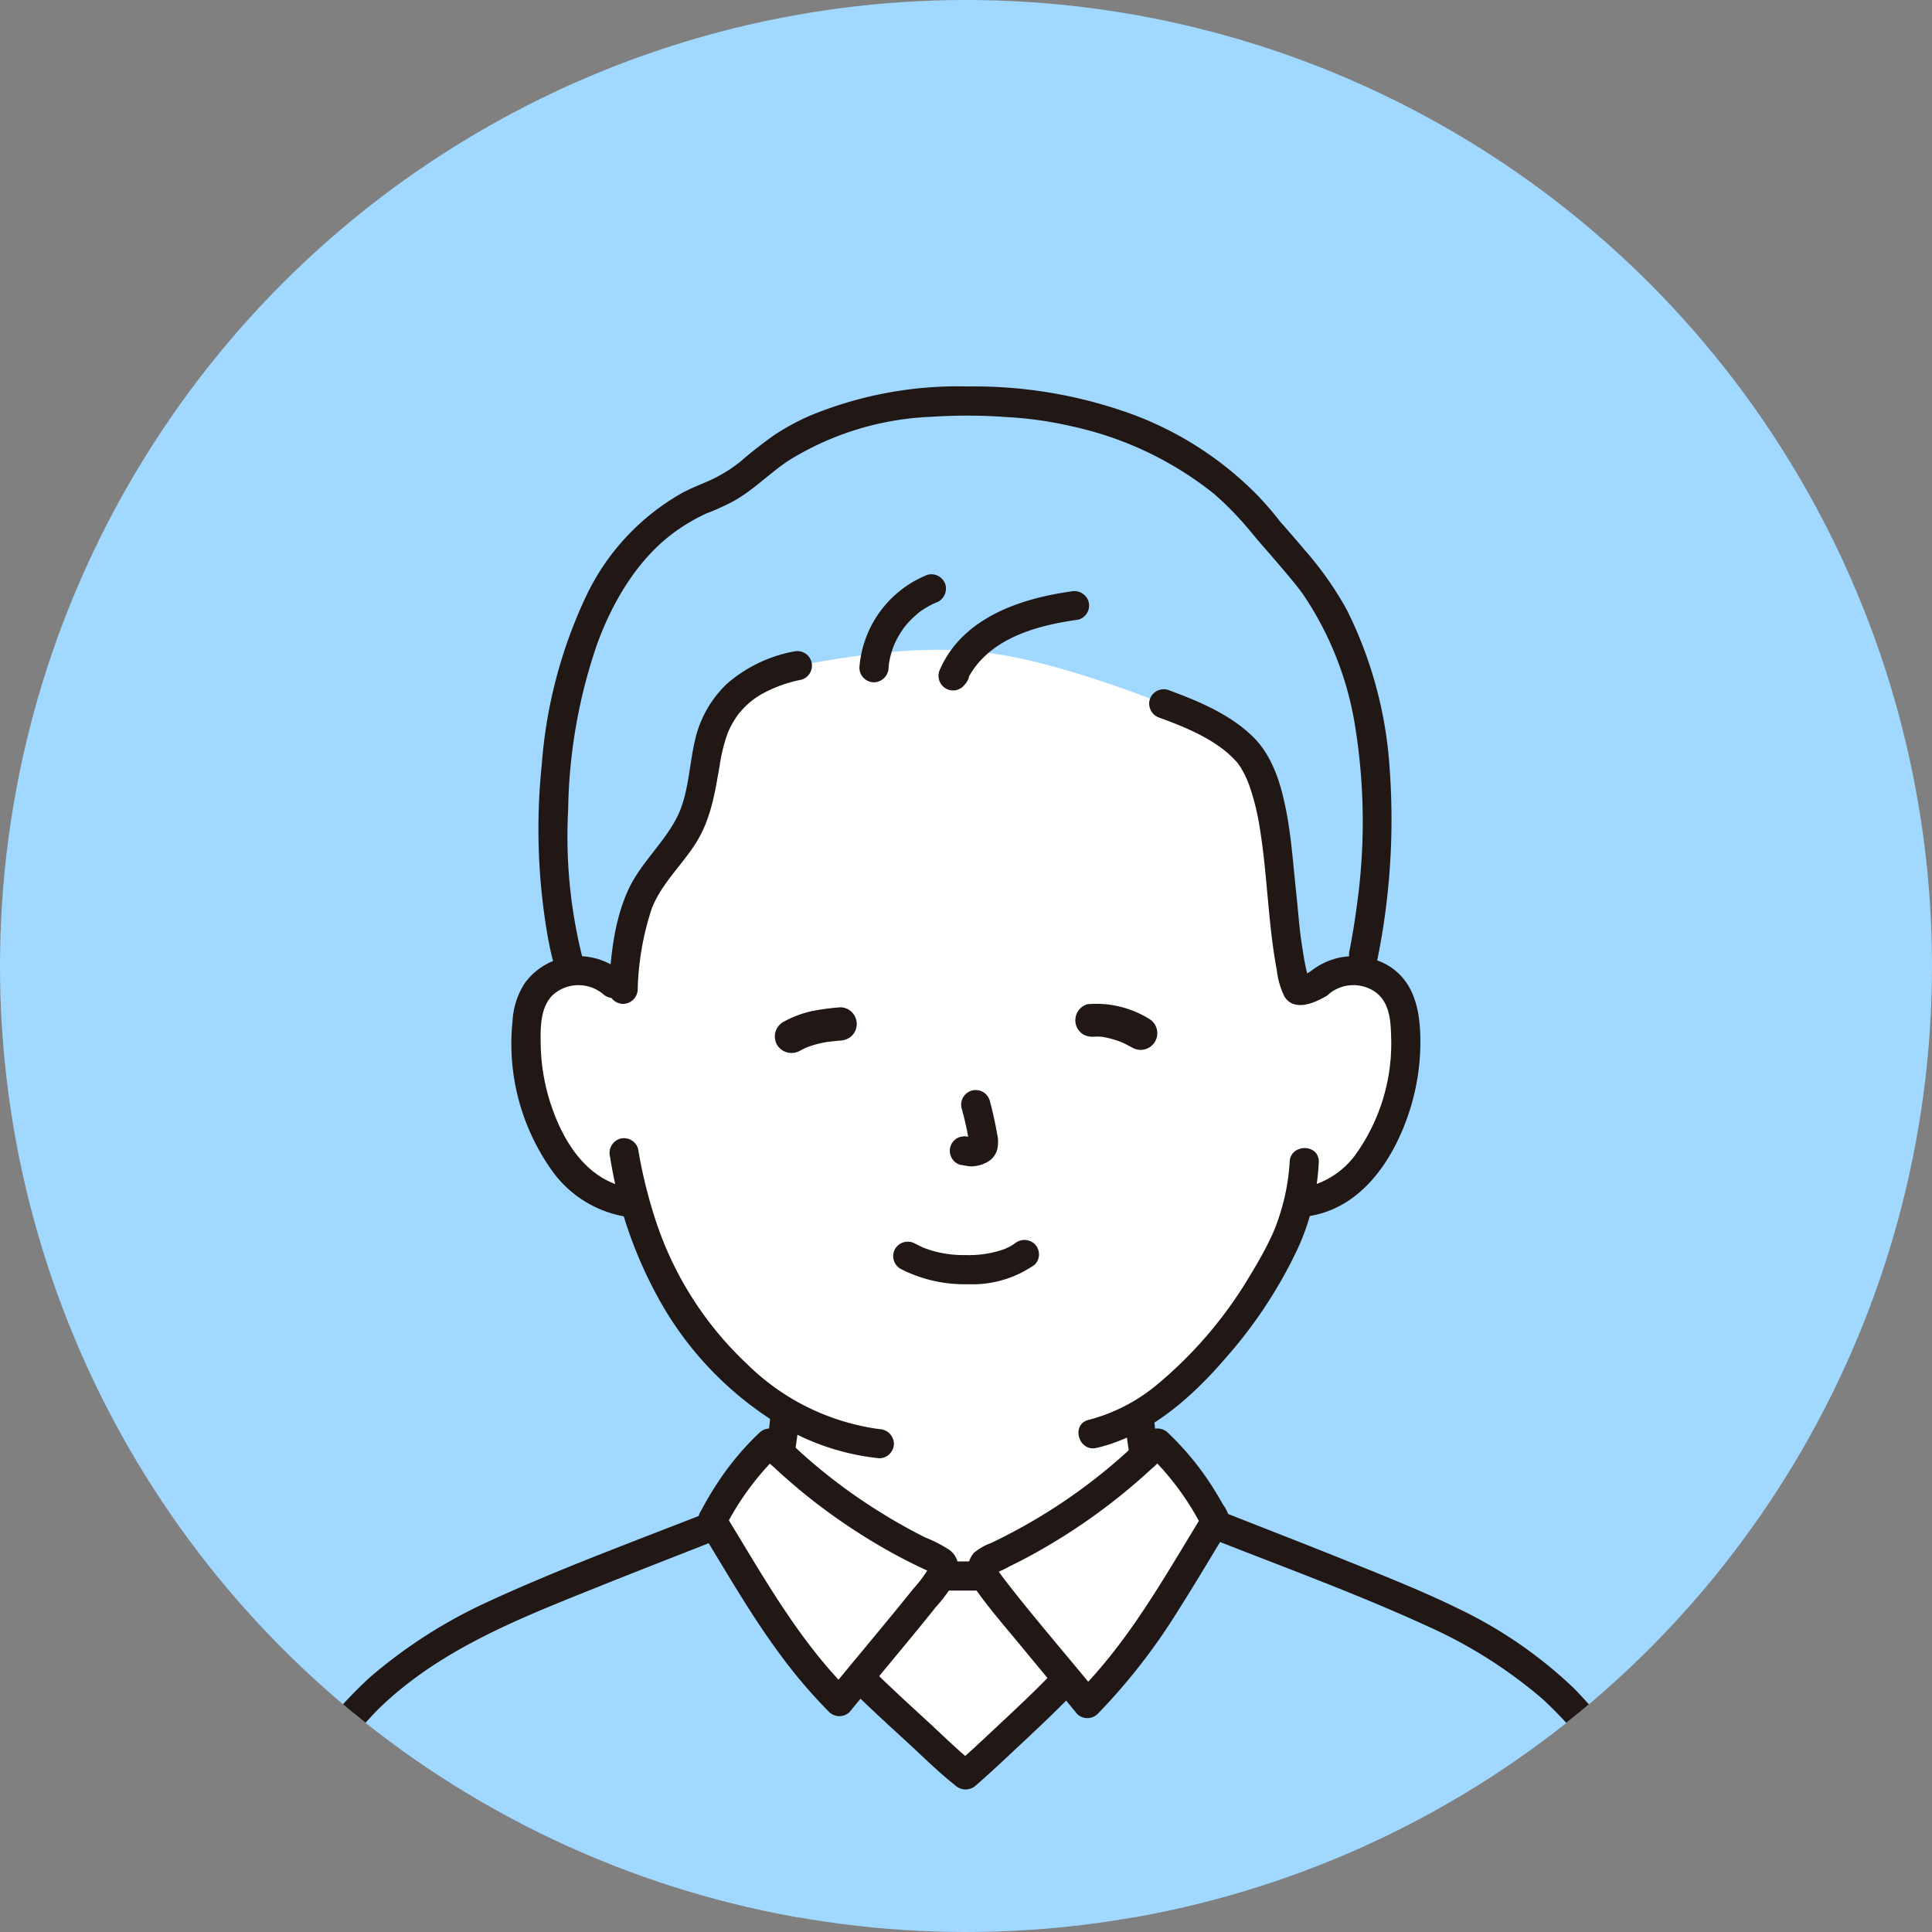
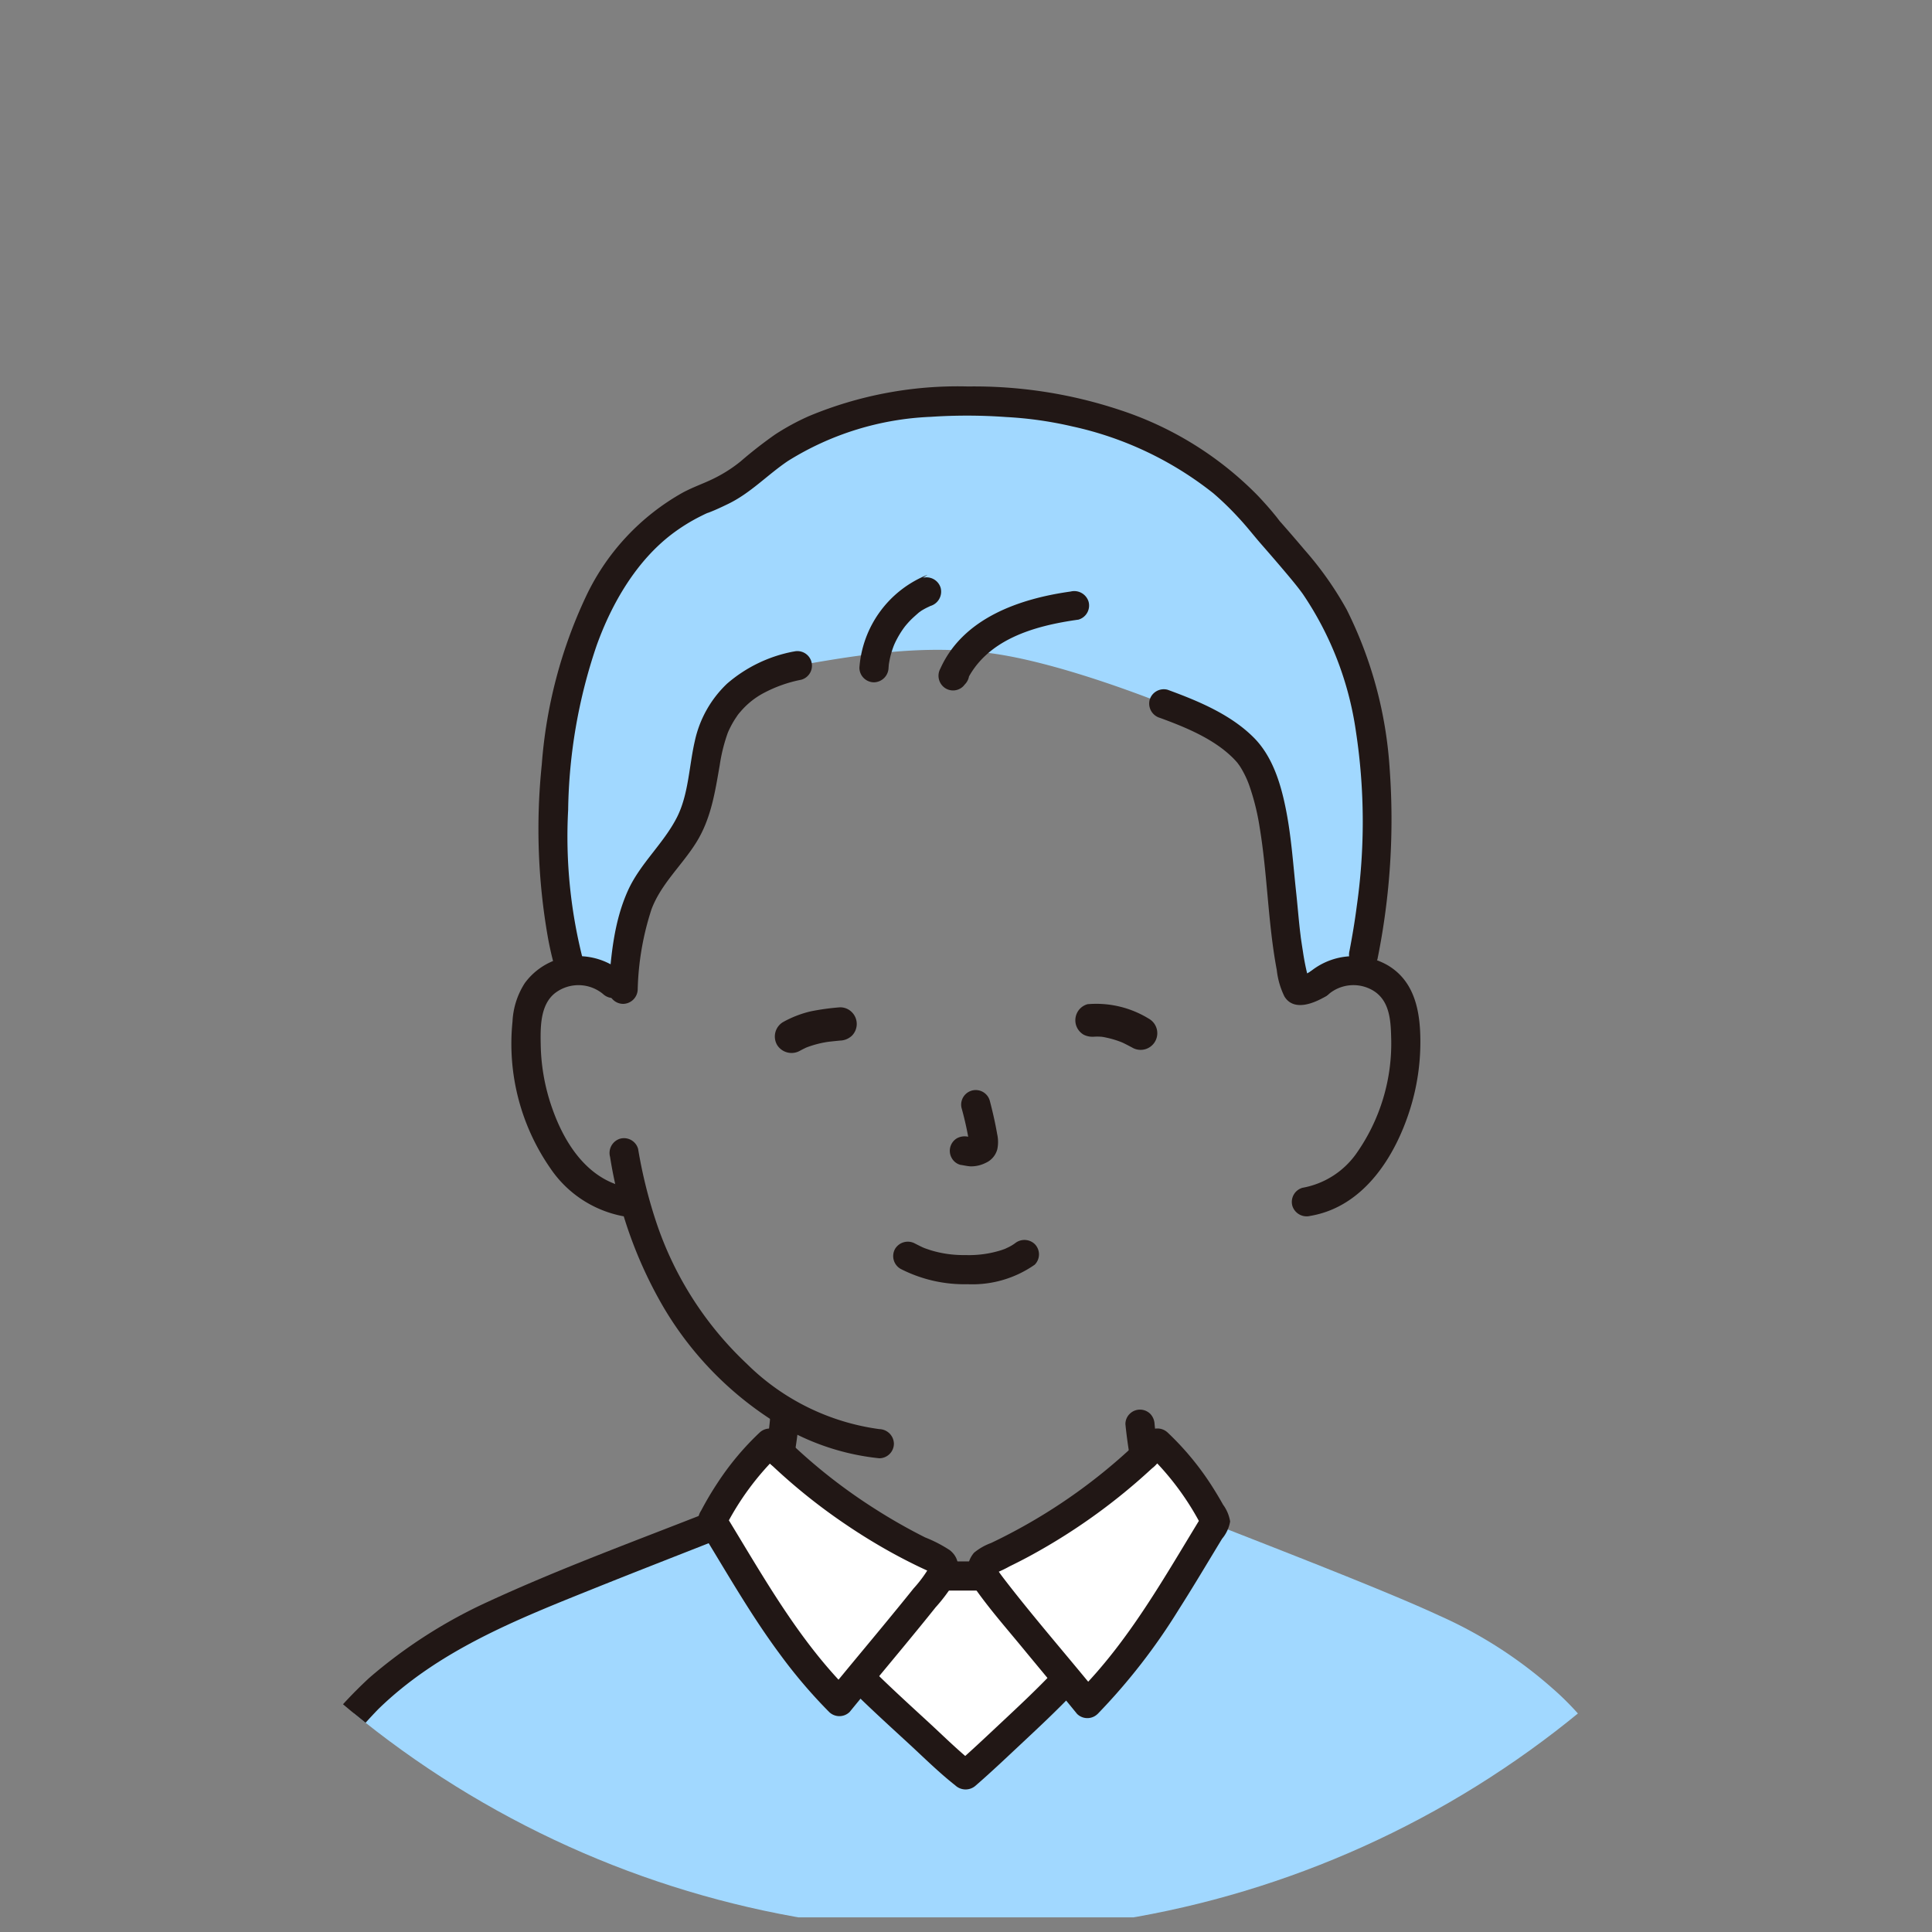
<svg xmlns="http://www.w3.org/2000/svg" width="200" height="200" viewBox="0 0 200 200">
  <rect x="0" y="0" width="200" height="200" fill="#808080" stroke="none" />
  <defs>
    <clipPath id="a">
      <circle cx="100" cy="100" r="100" transform="translate(-474 7644)" fill="#a1d8ff" />
    </clipPath>
  </defs>
  <g transform="translate(468 -7771)">
-     <circle cx="100" cy="100" r="100" transform="translate(-468 7771)" fill="#a1d8ff" />
    <g transform="translate(6 127)" clip-path="url(#a)">
      <g transform="translate(-451.591 7684.007)">
-         <path d="M141.537,81.924a5.521,5.521,0,0,1,4.419-1.293,5.215,5.215,0,0,1,3.749,2.492,7.364,7.364,0,0,1,.772,2.964A22.094,22.094,0,0,1,148.224,97.8a14.045,14.045,0,0,1-3.631,4.765,9.31,9.31,0,0,1-4.329,1.951l-.9.141c-.345,1.318-.731,2.425-.921,3.018-1.169,3.249-7.44,14.087-15.493,18.871a44.973,44.973,0,0,0,.581,4.505c.431,2.473.3,4.672,3.713,5.906.167.054,5.4,2.543,8.331,3.928,0,0-2.2,12.565-31.254,12.565S74.96,140.179,74.96,140.179c3.212-1.466,6.876-3.179,7.005-3.222,3.422-1.234,3.282-3.433,3.724-5.906.29-1.657.5-3.168.628-4.83a33.831,33.831,0,0,1-8.447-7.513,37.822,37.822,0,0,1-7.1-14.106,9.006,9.006,0,0,1-5.319-2.037A14.044,14.044,0,0,1,61.818,97.8a22.093,22.093,0,0,1-2.252-11.711,7.364,7.364,0,0,1,.772-2.964,5.215,5.215,0,0,1,3.749-2.492A5.523,5.523,0,0,1,68.5,81.926S61.294,43.6,103.445,43.6C146.554,43.6,141.537,81.924,141.537,81.924Z" transform="translate(-27.438 -20.109)" fill="#fff" />
        <path d="M157.986,229.946c5.544-5.51,9.176-12.184,13.272-18.851a29.544,29.544,0,0,0-6.017-8.13A59.824,59.824,0,0,1,147.974,215c-.357.162-.754.36-.871.735a1.383,1.383,0,0,0,.2.975,55.67,55.67,0,0,0,3.571,4.611C153.3,224.294,156.354,227.937,157.986,229.946Z" transform="translate(-67.831 -93.598)" fill="#fff" />
        <path d="M119.006,216.608a55.166,55.166,0,0,1-3.546,4.575c-2.409,2.948-5.437,6.563-7.059,8.557-5.5-5.464-9.1-12.087-13.17-18.7a29.459,29.459,0,0,1,5.971-8.067,59.46,59.46,0,0,0,17.136,11.941c.356.162.749.356.868.727a1.4,1.4,0,0,1-.2.97Z" transform="translate(-43.92 -93.6)" fill="#fff" />
        <path d="M143.093,236.842c-1.04-1.256-2.111-2.552-3.082-3.741-1.826-2.235-3.3-4.091-3.56-4.589-.017.007-4.39.007-4.473.007-.37.609-1.765,2.36-3.469,4.442-1.585,1.94-3.438,4.169-4.982,6.035.261.253.407.4.407.4,2,1.979,9.561,8.94,10.583,9.733,1.073-.929,7.657-6.967,10.244-9.714,0,0,.087-.093.249-.258C144.405,238.426,143.755,237.642,143.093,236.842Z" transform="translate(-56.967 -105.379)" fill="#fff" />
        <path d="M139.635,235.8a45.74,45.74,0,0,0-11.859-7.615c-5.347-2.492-17.142-7.042-22.644-9.209l-.84.177c-3.93,6.44-7.5,12.852-12.86,18.176-.563-.694-1.3-1.583-2.113-2.571-.162.165-.249.258-.249.258-2.587,2.748-9.171,8.783-10.244,9.714-1.024-.794-8.586-7.755-10.583-9.733,0,0-.147-.145-.407-.4-.8.97-1.522,1.842-2.077,2.523-5.323-5.287-8.868-11.659-12.777-18.061l-.391-.085c-5.5,2.167-17.3,6.717-22.644,9.209A45.74,45.74,0,0,0,18.089,235.8c-6.821,5.915-12.11,17.181-15.329,23.661h152.2C151.745,252.983,146.457,241.717,139.635,235.8Z" transform="translate(-1.278 -100.982)" fill="#a1d8ff" />
        <path d="M124.26,5.664a39.533,39.533,0,0,0-9.39-2.415C105.826,2.2,93.908,2.525,86.023,9.4a18.743,18.743,0,0,1-3.383,2.461A26.479,26.479,0,0,1,80.2,12.956C72.93,16.1,68.481,23.28,66.261,32.777c-2.291,9.8-1.91,22.056.289,29.035a5.508,5.508,0,0,1,4.365,1.3l1.007.909.023-.323c.284-4.015.647-8.256,2.979-11.536,1.482-2.083,2.946-3.5,4.048-5.812s1.3-5.73,1.911-8.207c1-4.037,3.815-6.824,9.1-7.948,7.005-1.258,13.281-2.165,19.969-1.293,5.439.708,12.848,3.237,17.951,5.246,4.311,1.557,7.814,3.522,9.22,5.748,1.754,2.772,2.349,7.241,2.635,10.418.167,1.851.479,4.311.719,7.065.066.762.829,6.451,1.391,6.451a3.677,3.677,0,0,0,2.078-.715,5.521,5.521,0,0,1,4.319-1.307l.323-1.675c2.9-15.1,1.378-29.353-5.072-38.247-1.036-1.428-3.453-4.195-4.694-5.614a39.053,39.053,0,0,0-4.239-4.58A34.5,34.5,0,0,0,124.26,5.664Z" transform="translate(-29.846 -1.294)" fill="#a1d8ff" />
        <path d="M105.947,197.307q-.081.818-.191,1.633l.054-.4q-.121.886-.273,1.767a1.632,1.632,0,0,0,.152,1.162,1.509,1.509,0,0,0,2.064.539,1.472,1.472,0,0,0,.693-.9q.323-1.89.518-3.8a1.509,1.509,0,0,0-2.576-1.067l-.236.306a1.5,1.5,0,0,0-.206.761Z" transform="translate(-48.651 -90.292)" fill="#211715" />
        <path d="M178.042,200.923q-.162-.935-.291-1.875l.054.4q-.092-.691-.162-1.385A1.629,1.629,0,0,0,177.2,197a1.509,1.509,0,0,0-2.133,0,1.467,1.467,0,0,0-.442,1.067c.122,1.226.295,2.448.507,3.661a1.515,1.515,0,0,0,.693.9,1.541,1.541,0,0,0,1.163.152,1.526,1.526,0,0,0,.9-.694l.152-.361a1.509,1.509,0,0,0,0-.8Z" transform="translate(-80.531 -90.642)" fill="#211715" />
        <path d="M2.785,258.934c1.878-3.784,3.732-7.58,5.845-11.241a50.467,50.467,0,0,1,8.08-11.039c6.277-6.143,14.442-9.343,22.344-12.519,4.21-1.692,8.439-3.334,12.663-5a1.555,1.555,0,0,0,1.053-1.856,1.52,1.52,0,0,0-1.856-1.053c-7.615,3-15.339,5.823-22.773,9.254a51.648,51.648,0,0,0-12.311,7.885,45.791,45.791,0,0,0-8.75,11.02c-2.555,4.2-4.714,8.622-6.9,13.022a1.547,1.547,0,0,0,.539,2.064,1.523,1.523,0,0,0,2.064-.539Z" transform="translate(0 -99.691)" fill="#211715" />
-         <path d="M242.588,257.414c-1.909-3.845-3.793-7.706-5.948-11.419a52.85,52.85,0,0,0-8.517-11.538,46.091,46.091,0,0,0-11.868-8.2c-3.733-1.832-7.611-3.371-11.466-4.923-4.3-1.731-8.622-3.408-12.933-5.106A1.52,1.52,0,0,0,190,217.287a1.544,1.544,0,0,0,1.053,1.856c7.374,2.9,14.91,5.663,21.994,8.923a48.868,48.868,0,0,1,11.844,7.514,43.606,43.606,0,0,1,8.352,10.6c2.486,4.123,4.6,8.446,6.736,12.755a1.509,1.509,0,1,0,2.606-1.523Z" transform="translate(-87.6 -99.692)" fill="#211715" />
        <path d="M142.394,225.725h-4.478a1.509,1.509,0,1,0,0,3.018h4.478a1.509,1.509,0,0,0,0-3.018Z" transform="translate(-62.907 -104.094)" fill="#211715" />
        <path d="M157.778,229.732a63,63,0,0,0,8.38-10.785c1.239-1.944,2.428-3.922,3.621-5.9q.435-.721.873-1.441a3.8,3.8,0,0,0,.836-1.792,4.02,4.02,0,0,0-.733-1.742q-.415-.744-.865-1.466a29.364,29.364,0,0,0-4.86-5.988,1.536,1.536,0,0,0-2.134,0,57.886,57.886,0,0,1-14.337,10.518q-.9.47-1.819.906a5.987,5.987,0,0,0-1.762,1.006,2.723,2.723,0,0,0,.018,3.574c1.509,2.171,3.281,4.185,4.961,6.224,1.893,2.3,3.807,4.577,5.684,6.886a1.519,1.519,0,0,0,2.134,0,1.543,1.543,0,0,0,0-2.133c-3.154-3.88-6.558-7.782-9.547-11.656-.235-.305-.47-.611-.687-.93-.032-.047-.133-.277-.19-.3-.015-.006-.02-.065-.034-.067l-.123.419q-.37.327-.045.108a12.41,12.41,0,0,0,1.517-.718q.97-.471,1.921-.98a62.269,62.269,0,0,0,14.442-10.723H162.9a28.583,28.583,0,0,1,5.781,7.824v-1.523c-3.956,6.447-7.641,13.153-13.036,18.545A1.51,1.51,0,0,0,157.778,229.732Z" transform="translate(-66.554 -92.318)" fill="#211715" />
        <path d="M116.453,214.568a13.336,13.336,0,0,1-1.621,2.184c-1.046,1.31-2.111,2.6-3.179,3.9-1.855,2.249-3.729,4.483-5.57,6.744h2.134c-5.354-5.348-9.007-12-12.933-18.4v1.523a28.521,28.521,0,0,1,5.735-7.76H98.884a60.233,60.233,0,0,0,8.963,7.39q2.344,1.59,4.829,2.957,1.153.632,2.334,1.21c.4.2.808.386,1.214.574.108.049.377.248.481.239q.223.146-.121-.156-.04-.639-.133-.4a1.554,1.554,0,0,0,.539,2.064,1.521,1.521,0,0,0,2.064-.539c.539-1.176.633-2.425-.468-3.308a14.022,14.022,0,0,0-2.562-1.325,58.071,58.071,0,0,1-5.262-3,56.766,56.766,0,0,1-9.748-7.837,1.537,1.537,0,0,0-2.134,0,28.855,28.855,0,0,0-4.344,5.2c-.615.928-1.182,1.889-1.7,2.873a1.873,1.873,0,0,0-.03,2.028c.3.526.632,1.034.945,1.55,2.326,3.839,4.6,7.722,7.284,11.331a52.85,52.85,0,0,0,5.05,5.922,1.519,1.519,0,0,0,2.134,0c1.889-2.317,3.813-4.612,5.716-6.921,1.064-1.293,2.126-2.582,3.167-3.891a17.265,17.265,0,0,0,1.958-2.626C119.949,214.371,117.346,212.841,116.453,214.568Z" transform="translate(-42.669 -92.322)" fill="#211715" />
        <path d="M121.917,248.479c1.839,1.818,3.755,3.561,5.658,5.311,1.617,1.486,3.2,3.066,4.926,4.422a1.563,1.563,0,0,0,2.134,0c1.554-1.347,3.052-2.769,4.554-4.176,1.93-1.807,3.872-3.616,5.689-5.538,1.334-1.411-.8-3.548-2.134-2.133-1.816,1.923-3.759,3.731-5.689,5.538-1.5,1.406-3,2.825-4.554,4.175h2.134c-1.728-1.356-3.311-2.936-4.926-4.422-1.9-1.75-3.818-3.493-5.658-5.311C122.668,244.979,120.533,247.112,121.917,248.479Z" transform="translate(-56.019 -113.397)" fill="#211715" />
-         <path d="M187.468,147.771a22.381,22.381,0,0,1-1.744,7.382c.192-.485.009-.029-.043.088-.075.167-.154.333-.233.5-.183.38-.375.757-.572,1.132-.452.851-.934,1.686-1.437,2.507a43.62,43.62,0,0,1-9.641,11.377,18.221,18.221,0,0,1-7.116,3.689c-1.89.442-1.09,3.352.8,2.91,5.383-1.258,9.861-5.22,13.364-9.313a47.771,47.771,0,0,0,7.471-11.353,24.262,24.262,0,0,0,2.165-8.917c.058-1.94-2.96-1.94-3.018,0Z" transform="translate(-76.37 -67.476)" fill="#211715" />
        <path d="M75.572,146.325A44.654,44.654,0,0,0,81.1,161.9a35.14,35.14,0,0,0,13.1,12.825,25.032,25.032,0,0,0,9.251,2.828,1.519,1.519,0,0,0,1.509-1.509,1.543,1.543,0,0,0-1.509-1.509,24.062,24.062,0,0,1-13.708-6.752,35.539,35.539,0,0,1-9.3-14.418,49.92,49.92,0,0,1-1.964-7.844,1.521,1.521,0,0,0-1.856-1.053,1.544,1.544,0,0,0-1.054,1.856Z" transform="translate(-34.832 -66.6)" fill="#211715" />
        <path d="M210.438,113.361a3.982,3.982,0,0,1,4.526-.372c1.709,1,1.865,2.984,1.909,4.791a19.766,19.766,0,0,1-3.664,12.191,8.7,8.7,0,0,1-5.511,3.46,1.521,1.521,0,0,0-1.054,1.856,1.544,1.544,0,0,0,1.856,1.054c5.542-.933,8.829-6.172,10.365-11.15a23.254,23.254,0,0,0,1.006-8.011c-.142-2.727-.882-5.337-3.381-6.8a7.086,7.086,0,0,0-8.184.843,1.522,1.522,0,0,0,0,2.134,1.539,1.539,0,0,0,2.133,0Z" transform="translate(-95.272 -50.479)" fill="#211715" />
        <path d="M68.268,111.221a7.048,7.048,0,0,0-7.179-1.315,6.844,6.844,0,0,0-3.037,2.33,8.049,8.049,0,0,0-1.273,3.984A22.6,22.6,0,0,0,60.694,131.4a11.711,11.711,0,0,0,7.382,4.937,1.554,1.554,0,0,0,1.856-1.054,1.521,1.521,0,0,0-1.053-1.856c-4.211-.709-6.673-4.468-7.992-8.238a20.77,20.77,0,0,1-1.185-6.451c-.037-1.823-.1-4.215,1.474-5.463a3.991,3.991,0,0,1,4.965.082,1.547,1.547,0,0,0,2.133,0,1.522,1.522,0,0,0,0-2.134Z" transform="translate(-26.134 -50.473)" fill="#211715" />
        <path d="M148.727,59.234a72.622,72.622,0,0,0,1.253-19.674,42.828,42.828,0,0,0-4.451-16.469,34.987,34.987,0,0,0-4.338-6.153q-1.223-1.448-2.479-2.872c-.187-.212.221.281-.081-.089-.131-.162-.253-.329-.382-.491q-.243-.3-.494-.6c-.462-.544-.942-1.073-1.432-1.593A35.369,35.369,0,0,0,122,2.418,47.83,47.83,0,0,0,106.342,0,40.031,40.031,0,0,0,89.867,3.068a24.687,24.687,0,0,0-3.508,1.906A44.306,44.306,0,0,0,82.8,7.75,14.7,14.7,0,0,1,79.81,9.627c-.986.47-1.852.754-2.964,1.336A24.11,24.11,0,0,0,66.74,21.828a49.475,49.475,0,0,0-4.532,17.308,64.784,64.784,0,0,0,.647,17.981,34.563,34.563,0,0,0,.806,3.405c.546,1.86,3.459,1.068,2.91-.8a51.339,51.339,0,0,1-1.633-15.894,55.1,55.1,0,0,1,2.943-17c1.593-4.446,4.157-8.794,7.847-11.583a18.968,18.968,0,0,1,2.956-1.827c.236-.117.473-.24.717-.339.285-.116-.262.108.067-.016.08-.029.158-.062.238-.093.6-.238,1.185-.517,1.771-.8,2.351-1.128,4.1-3.039,6.239-4.473a30.23,30.23,0,0,1,14.768-4.554,56.415,56.415,0,0,1,7.795.021,39.4,39.4,0,0,1,6.841.97,35.664,35.664,0,0,1,14.624,6.936,30.566,30.566,0,0,1,2.587,2.511c.87.931,1.594,1.872,2.3,2.681.794.908,1.585,1.819,2.364,2.74.737.871,1.466,1.738,2.009,2.5a33.874,33.874,0,0,1,5.492,14.271,61.969,61.969,0,0,1,.078,18.032c-.2,1.553-.461,3.1-.754,4.634a1.549,1.549,0,0,0,1.054,1.856,1.522,1.522,0,0,0,1.856-1.054Z" transform="translate(-28.532 0)" fill="#211715" />
        <path d="M180.293,61.131c2.662.97,5.6,2.18,7.587,4.172a7.23,7.23,0,0,1,.531.589c-.169-.211.118.17.12.174.061.091.119.183.175.276a9.9,9.9,0,0,1,.829,1.739,24.313,24.313,0,0,1,1.087,4.356c.817,4.9.855,9.915,1.778,14.806a8.23,8.23,0,0,0,.794,2.736c.97,1.583,3.072.7,4.3-.033a1.51,1.51,0,0,0-1.523-2.605,7.9,7.9,0,0,1-.733.4l-.162.051q-.28.054-.082.041l-.167.012.536.194c.054.03.476.485.4.368-.108-.177.067.171.068.175-.051-.176-.121-.348-.17-.525a25.275,25.275,0,0,1-.557-2.753q-.108-.673-.205-1.347c-.011-.08-.022-.162-.033-.24-.057-.392.04.329,0-.034-.019-.158-.041-.317-.059-.476-.155-1.347-.26-2.705-.406-4.055-.311-2.888-.5-5.806-1.078-8.657-.528-2.613-1.38-5.392-3.31-7.324-2.405-2.408-5.776-3.8-8.918-4.948a1.523,1.523,0,0,0-1.856,1.053,1.541,1.541,0,0,0,1.054,1.856Z" transform="translate(-82.637 -26.828)" fill="#211715" />
        <path d="M152.4,39.361c-5.268.733-11.135,2.739-13.486,7.975a1.531,1.531,0,0,0,.389,1.946,1.5,1.5,0,0,0,1.981-.117l.191-.221a1.547,1.547,0,0,0,0-2.134,1.522,1.522,0,0,0-2.134,0l-.191.221,2.371,1.828c2.043-4.55,7.145-5.957,11.683-6.588a1.517,1.517,0,0,0,1.053-1.856A1.549,1.549,0,0,0,152.4,39.361Z" transform="translate(-63.976 -18.133)" fill="#211715" />
-         <path d="M130.581,36.111a11.25,11.25,0,0,0-7.059,9.625,1.517,1.517,0,0,0,1.509,1.509,1.545,1.545,0,0,0,1.509-1.509c.009-.119.019-.236.03-.354.025-.3-.035.18,0-.01.038-.216.073-.427.121-.639a9.115,9.115,0,0,1,.335-1.132c.04-.111.085-.221.128-.331-.073.187-.054.132.013-.019q.137-.3.292-.582a9.838,9.838,0,0,1,.661-1.052c.042-.058.22-.287.013-.026.061-.077.123-.154.186-.23q.209-.251.431-.485c.287-.3.6-.567.912-.842.136-.12-.21.149.021-.018.1-.07.191-.138.289-.205q.244-.168.5-.318c.169-.1.342-.2.517-.285.108-.054.216-.1.32-.154.289-.139-.249.1.075-.033a1.548,1.548,0,0,0,1.054-1.856,1.525,1.525,0,0,0-1.856-1.053Z" transform="translate(-56.966 -16.619)" fill="#211715" />
+         <path d="M130.581,36.111a11.25,11.25,0,0,0-7.059,9.625,1.517,1.517,0,0,0,1.509,1.509,1.545,1.545,0,0,0,1.509-1.509c.009-.119.019-.236.03-.354.025-.3-.035.18,0-.01.038-.216.073-.427.121-.639a9.115,9.115,0,0,1,.335-1.132c.04-.111.085-.221.128-.331-.073.187-.054.132.013-.019q.137-.3.292-.582a9.838,9.838,0,0,1,.661-1.052c.042-.058.22-.287.013-.026.061-.077.123-.154.186-.23q.209-.251.431-.485c.287-.3.6-.567.912-.842.136-.12-.21.149.021-.018.1-.07.191-.138.289-.205c.169-.1.342-.2.517-.285.108-.054.216-.1.32-.154.289-.139-.249.1.075-.033a1.548,1.548,0,0,0,1.054-1.856,1.525,1.525,0,0,0-1.856-1.053Z" transform="translate(-56.966 -16.619)" fill="#211715" />
        <path d="M94.48,50.886A14.684,14.684,0,0,0,87.6,54.211a11.56,11.56,0,0,0-3.341,5.954c-.6,2.6-.64,5.516-1.856,7.9-1.4,2.735-3.822,4.784-5.081,7.6-1.436,3.206-1.743,6.719-1.989,10.185a1.522,1.522,0,0,0,1.509,1.509,1.538,1.538,0,0,0,1.509-1.509,28.885,28.885,0,0,1,1.436-8.308c1-2.64,3.185-4.564,4.647-6.93,1.515-2.453,1.921-5.173,2.407-7.964a17.451,17.451,0,0,1,.835-3.351,9.686,9.686,0,0,1,.529-1.062c.117-.2.242-.4.377-.593a3.379,3.379,0,0,1,.382-.5,8.166,8.166,0,0,1,2.5-2,14.023,14.023,0,0,1,3.823-1.34,1.509,1.509,0,0,0-.8-2.91Z" transform="translate(-34.744 -23.445)" fill="#211715" />
        <path d="M130.752,166.951a14.448,14.448,0,0,0,6.959,1.6,11.24,11.24,0,0,0,6.951-2.022,1.517,1.517,0,0,0,0-2.134,1.548,1.548,0,0,0-2.133,0c.436-.339.023-.027-.089.044-.143.092-.29.177-.441.255-.089.047-.581.265-.244.128-.2.081-.4.155-.608.221a11.129,11.129,0,0,1-3.668.49,11.629,11.629,0,0,1-3.5-.472c-.223-.067-.44-.146-.66-.222-.072-.025-.141-.057-.213-.083.37.137.046.02-.024-.012-.273-.128-.539-.262-.808-.4a1.542,1.542,0,0,0-2.064.539,1.525,1.525,0,0,0,.539,2.064Z" transform="translate(-59.955 -75.617)" fill="#211715" />
        <path d="M142.121,137.067a33.5,33.5,0,0,1,.788,3.6l-.054-.4a2.2,2.2,0,0,1,.013.5l.054-.4a1.231,1.231,0,0,1-.054.224l.152-.361a.912.912,0,0,1-.079.144l.236-.306a.775.775,0,0,1-.117.116l.305-.236a2.359,2.359,0,0,1-.285.151l.361-.152a2.06,2.06,0,0,1-.481.14l.4-.054a1.918,1.918,0,0,1-.452,0l.4.054c-.17-.024-.337-.065-.508-.088a1.671,1.671,0,0,0-1.163.153,1.509,1.509,0,0,0-.539,2.064,1.446,1.446,0,0,0,.9.693c.357.049.7.14,1.067.156a3.354,3.354,0,0,0,1.535-.359,2.145,2.145,0,0,0,1.21-1.421,3.7,3.7,0,0,0-.018-1.569c-.2-1.161-.464-2.312-.763-3.449a1.509,1.509,0,0,0-2.91.8Z" transform="translate(-64.976 -62.33)" fill="#211715" />
        <path d="M109.866,123.775a10.36,10.36,0,0,1,.943-.459l-.412.174a10.629,10.629,0,0,1,2.665-.68l-.458.061c.475-.062.951-.108,1.427-.155a1.856,1.856,0,0,0,1.219-.5,1.724,1.724,0,0,0,0-2.438,1.684,1.684,0,0,0-1.219-.505,24.487,24.487,0,0,0-3.043.418,11.03,11.03,0,0,0-2.863,1.111,1.741,1.741,0,0,0-.619,2.359A1.76,1.76,0,0,0,109.866,123.775Z" transform="translate(-49.474 -55.003)" fill="#211715" />
        <path d="M167.188,121.93l.047-.008-.458.061a5.311,5.311,0,0,1,1.352.045l-.458-.061a9.729,9.729,0,0,1,2.479.725l-.412-.174c.39.167.758.37,1.132.565a1.725,1.725,0,1,0,1.741-2.978,10.383,10.383,0,0,0-6.341-1.5,1.724,1.724,0,0,0-1.031.792,1.762,1.762,0,0,0-.174,1.329,1.743,1.743,0,0,0,.792,1.03,1.985,1.985,0,0,0,1.329.174Z" transform="translate(-76.095 -54.658)" fill="#211715" />
      </g>
    </g>
  </g>
</svg>